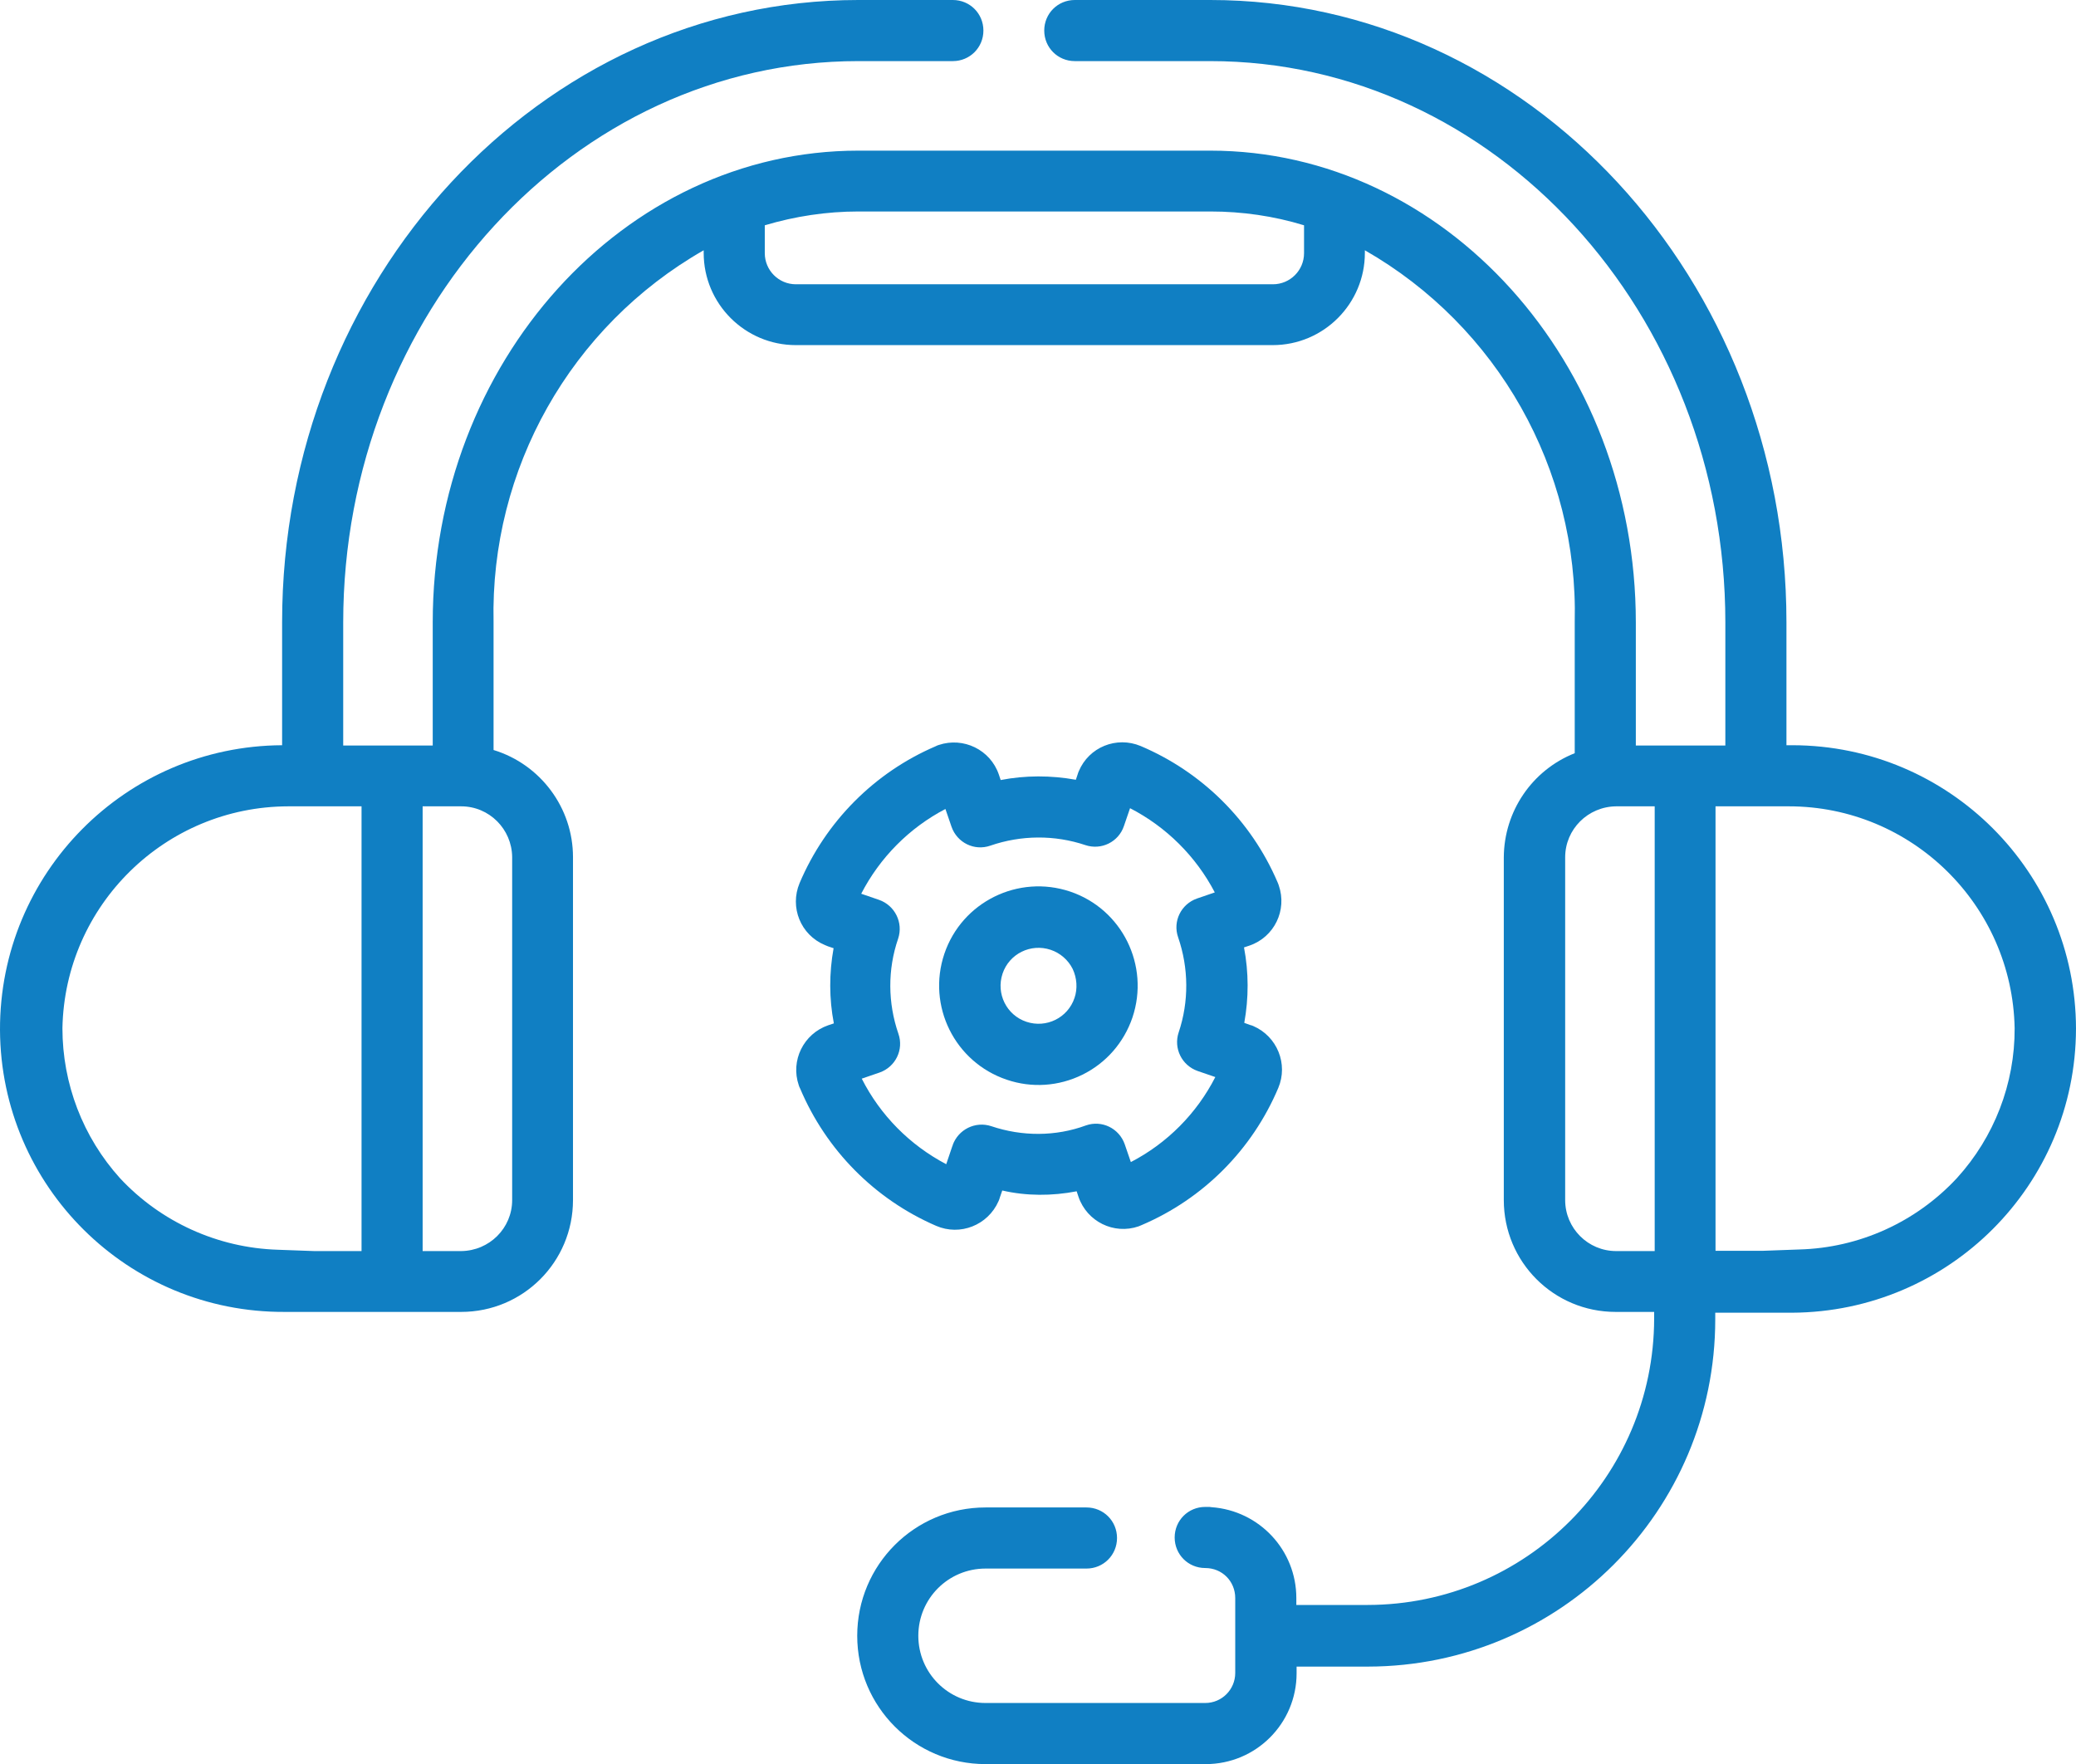
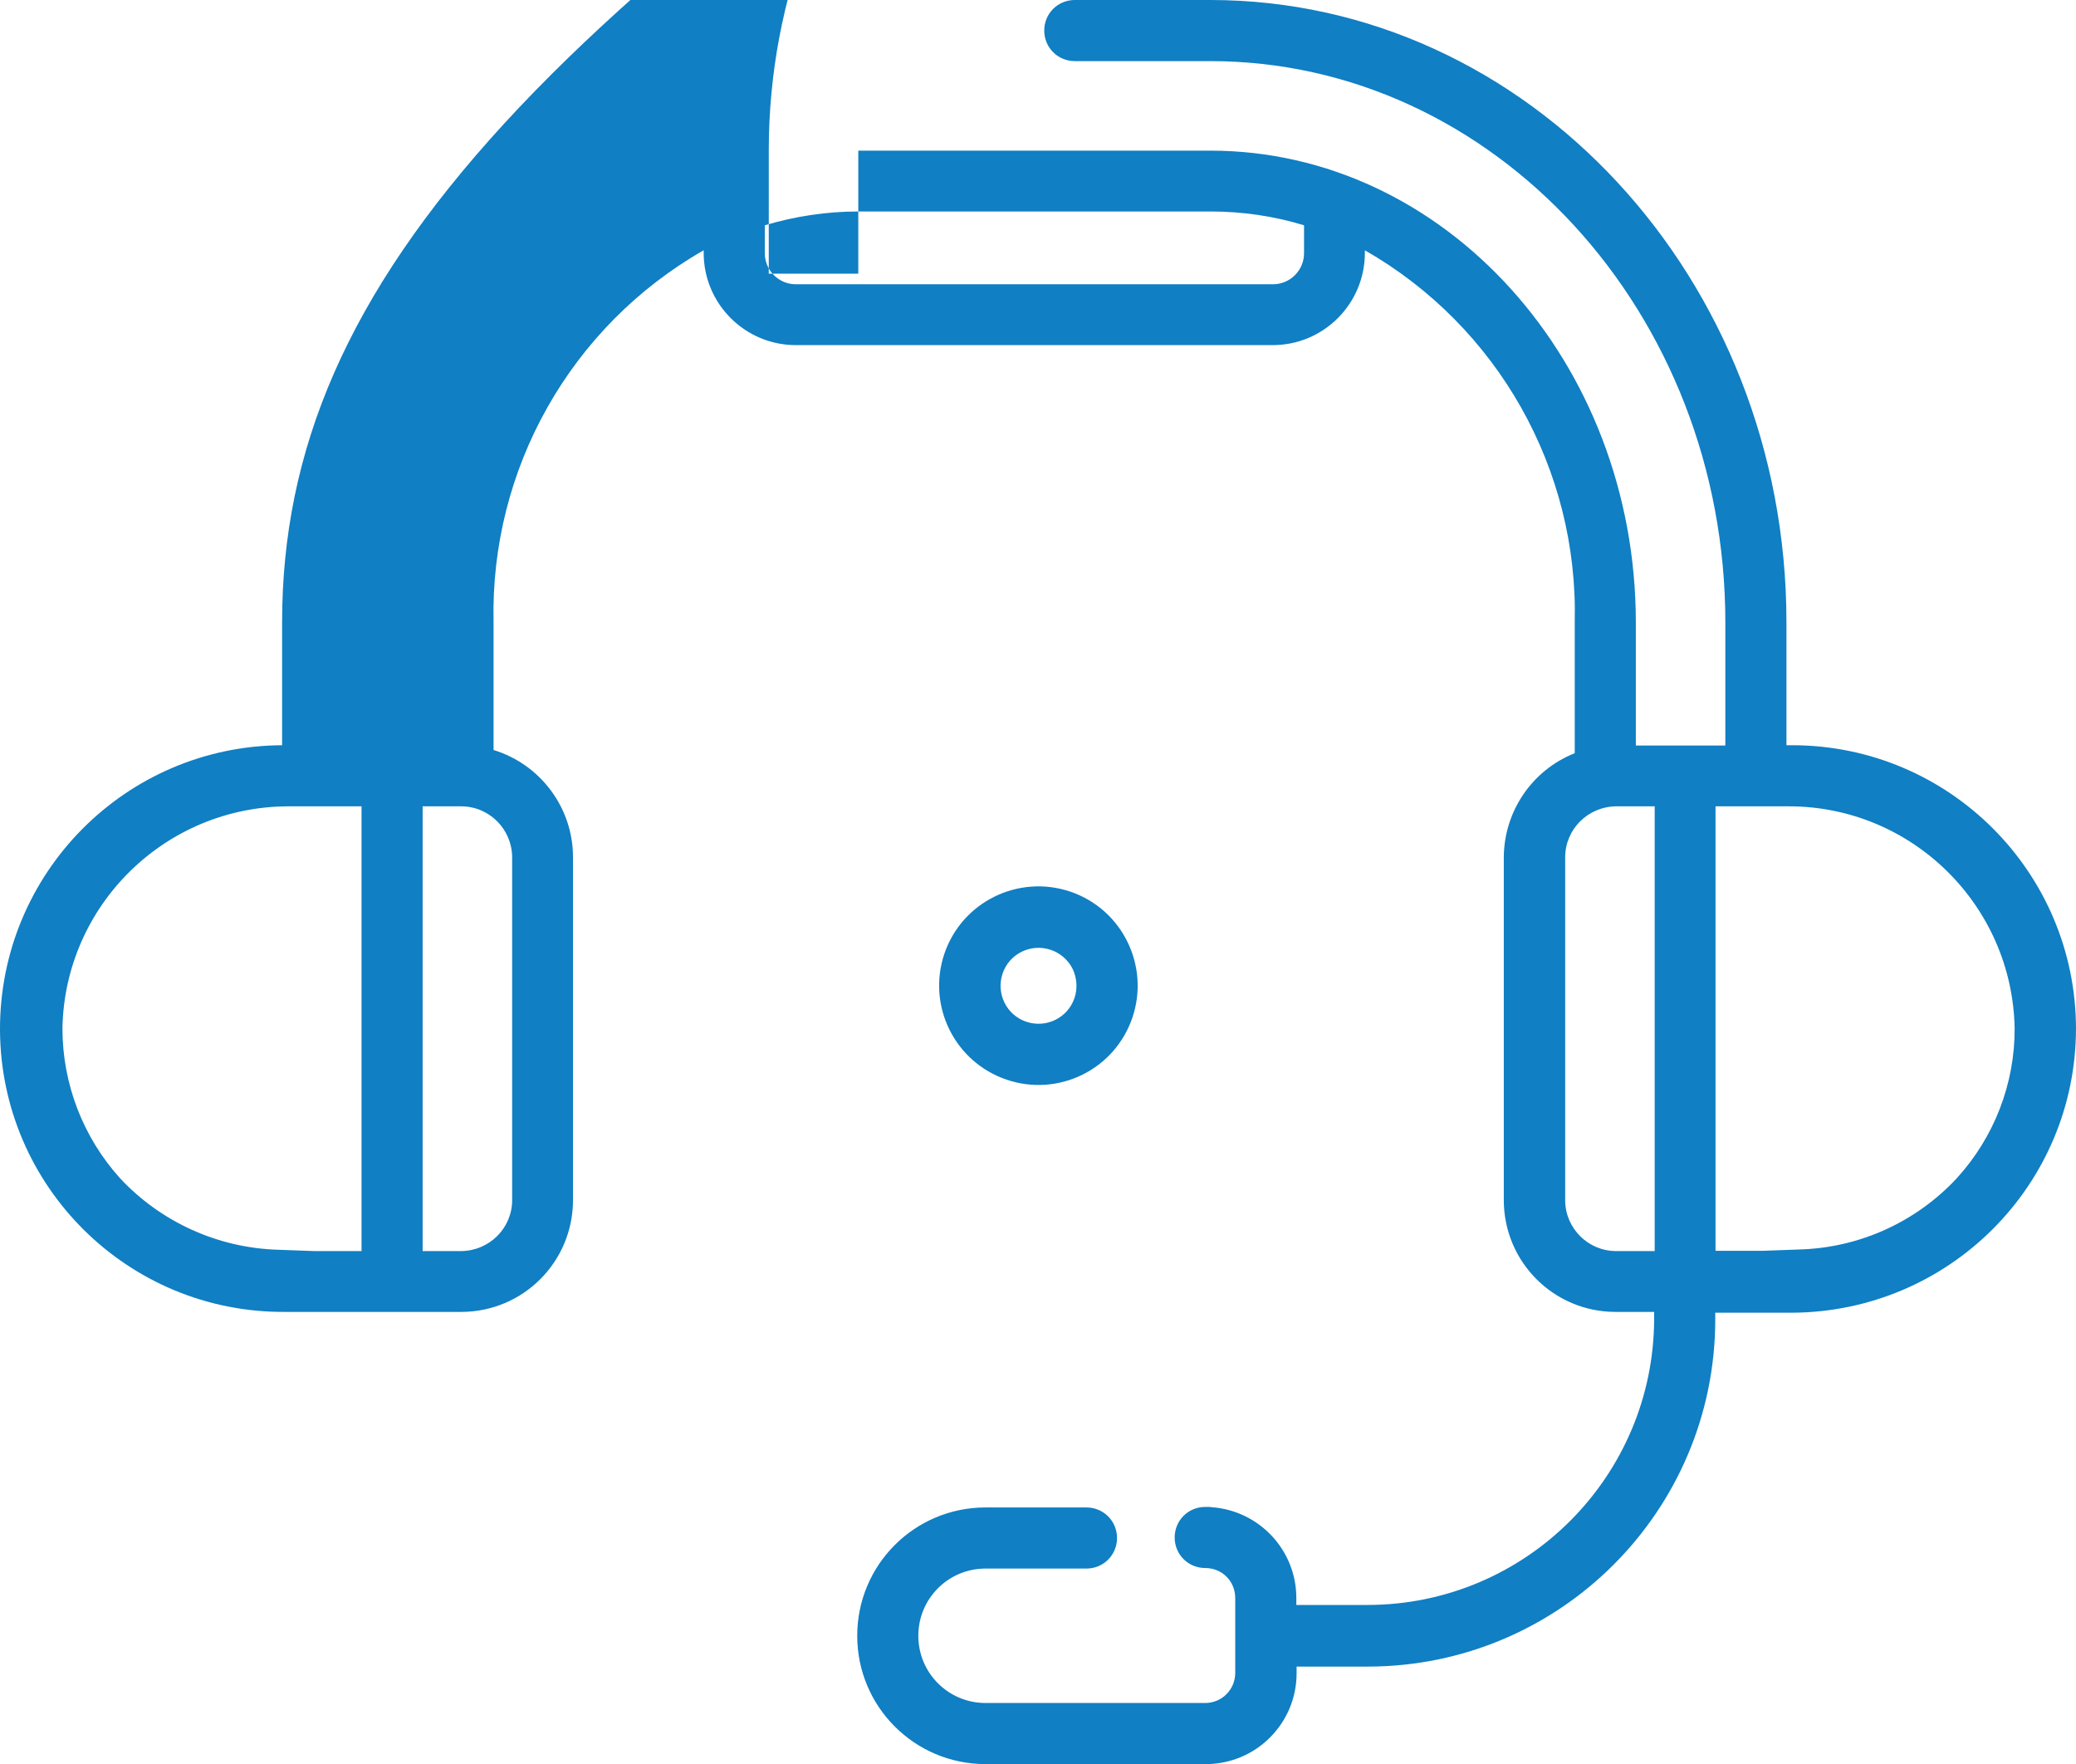
<svg xmlns="http://www.w3.org/2000/svg" id="Livello_1" version="1.1" viewBox="0 0 78.15 66.4">
  <defs>
    <style>
      .st0 {
        fill: #107fc3;
      }
    </style>
  </defs>
  <g id="Group_245">
-     <path id="Path_192" class="st0" d="M78.15,38.72c-.01-5.89-4.78-10.66-10.67-10.67h-.23v-4.63c0-12.92-9.73-23.42-21.69-23.42h-5.1c-.64,0-1.15.51-1.15,1.15s.51,1.15,1.15,1.15h5.1c10.69,0,19.39,9.48,19.39,21.13v4.63h-3.37v-4.63c0-9.79-7.19-17.76-16.02-17.76h-13.25c-8.83,0-16.02,7.96-16.02,17.76v4.63h-3.37v-4.63c0-11.65,8.7-21.13,19.39-21.13h3.56c.64,0,1.15-.51,1.15-1.15s-.51-1.15-1.15-1.15h-3.56C20.35,0,10.62,10.51,10.62,23.42v4.63C4.73,28.08-.02,32.87,0,38.77c.03,5.89,4.82,10.64,10.72,10.61h6.64c2.33,0,4.21-1.88,4.21-4.21v-12.91c0-1.85-1.22-3.49-2.99-4.03v-4.81c-.13-5.76,2.9-11.14,7.91-14v.1c0,1.92,1.56,3.47,3.47,3.47h17.95c1.92,0,3.47-1.56,3.47-3.47v-.1c5,2.86,8.04,8.24,7.9,14v4.93c-1.61.64-2.66,2.19-2.67,3.92v12.9c0,2.33,1.88,4.21,4.21,4.21h1.45v.25c-.01,5.95-4.83,10.77-10.78,10.78h-2.69v-.26c0-1.8-1.39-3.29-3.19-3.42-.05-.01-.09-.01-.14-.01h-.1c-.64,0-1.15.51-1.15,1.15s.51,1.15,1.15,1.15,1.13.5,1.13,1.13v2.82c0,.62-.5,1.13-1.13,1.13h-8.27c-1.4,0-2.53-1.13-2.53-2.53s1.13-2.53,2.53-2.53h3.8c.64,0,1.15-.51,1.15-1.15s-.51-1.15-1.15-1.15h-3.8c-2.67,0-4.83,2.16-4.83,4.83s2.16,4.83,4.83,4.83h8.29c1.89,0,3.42-1.53,3.42-3.42v-.25h2.69c7.22-.01,13.07-5.86,13.07-13.07v-.25h2.89c5.91-.03,10.68-4.8,10.69-10.69ZM2.35,38.7c.09-4.63,3.87-8.34,8.5-8.35h2.76v16.74h-1.78l-1.37-.05c-2.26-.07-4.4-1.04-5.94-2.69-1.4-1.55-2.17-3.56-2.17-5.65ZM19.28,32.26v12.91c0,1.06-.86,1.91-1.92,1.92h-1.45v-16.74h1.45c1.06,0,1.91.86,1.92,1.91ZM49.09,9.53c0,.65-.53,1.17-1.17,1.17h-17.96c-.65,0-1.17-.53-1.17-1.17v-1.05c1.14-.34,2.33-.52,3.52-.52h13.26c1.19,0,2.38.17,3.52.52,0,0,0,1.05,0,1.05ZM58.92,45.17v-12.9c0-1.06.86-1.91,1.92-1.92h1.45v16.74h-1.45c-1.06,0-1.92-.86-1.92-1.92ZM73.67,44.34c-1.54,1.66-3.68,2.63-5.94,2.69l-1.37.05h-1.78v-16.73h2.76c4.63,0,8.41,3.72,8.5,8.35.01,2.09-.77,4.1-2.17,5.64Z" />
+     <path id="Path_192" class="st0" d="M78.15,38.72c-.01-5.89-4.78-10.66-10.67-10.67h-.23v-4.63c0-12.92-9.73-23.42-21.69-23.42h-5.1c-.64,0-1.15.51-1.15,1.15s.51,1.15,1.15,1.15h5.1c10.69,0,19.39,9.48,19.39,21.13v4.63h-3.37v-4.63c0-9.79-7.19-17.76-16.02-17.76h-13.25v4.63h-3.37v-4.63c0-11.65,8.7-21.13,19.39-21.13h3.56c.64,0,1.15-.51,1.15-1.15s-.51-1.15-1.15-1.15h-3.56C20.35,0,10.62,10.51,10.62,23.42v4.63C4.73,28.08-.02,32.87,0,38.77c.03,5.89,4.82,10.64,10.72,10.61h6.64c2.33,0,4.21-1.88,4.21-4.21v-12.91c0-1.85-1.22-3.49-2.99-4.03v-4.81c-.13-5.76,2.9-11.14,7.91-14v.1c0,1.92,1.56,3.47,3.47,3.47h17.95c1.92,0,3.47-1.56,3.47-3.47v-.1c5,2.86,8.04,8.24,7.9,14v4.93c-1.61.64-2.66,2.19-2.67,3.92v12.9c0,2.33,1.88,4.21,4.21,4.21h1.45v.25c-.01,5.95-4.83,10.77-10.78,10.78h-2.69v-.26c0-1.8-1.39-3.29-3.19-3.42-.05-.01-.09-.01-.14-.01h-.1c-.64,0-1.15.51-1.15,1.15s.51,1.15,1.15,1.15,1.13.5,1.13,1.13v2.82c0,.62-.5,1.13-1.13,1.13h-8.27c-1.4,0-2.53-1.13-2.53-2.53s1.13-2.53,2.53-2.53h3.8c.64,0,1.15-.51,1.15-1.15s-.51-1.15-1.15-1.15h-3.8c-2.67,0-4.83,2.16-4.83,4.83s2.16,4.83,4.83,4.83h8.29c1.89,0,3.42-1.53,3.42-3.42v-.25h2.69c7.22-.01,13.07-5.86,13.07-13.07v-.25h2.89c5.91-.03,10.68-4.8,10.69-10.69ZM2.35,38.7c.09-4.63,3.87-8.34,8.5-8.35h2.76v16.74h-1.78l-1.37-.05c-2.26-.07-4.4-1.04-5.94-2.69-1.4-1.55-2.17-3.56-2.17-5.65ZM19.28,32.26v12.91c0,1.06-.86,1.91-1.92,1.92h-1.45v-16.74h1.45c1.06,0,1.91.86,1.92,1.91ZM49.09,9.53c0,.65-.53,1.17-1.17,1.17h-17.96c-.65,0-1.17-.53-1.17-1.17v-1.05c1.14-.34,2.33-.52,3.52-.52h13.26c1.19,0,2.38.17,3.52.52,0,0,0,1.05,0,1.05ZM58.92,45.17v-12.9c0-1.06.86-1.91,1.92-1.92h1.45v16.74h-1.45c-1.06,0-1.92-.86-1.92-1.92ZM73.67,44.34c-1.54,1.66-3.68,2.63-5.94,2.69l-1.37.05h-1.78v-16.73h2.76c4.63,0,8.41,3.72,8.5,8.35.01,2.09-.77,4.1-2.17,5.64Z" />
    <g id="Group_245-2">
      <path id="Path_193" class="st0" d="M42.63,38.3c.66-1.96-.39-4.08-2.34-4.74-1.96-.66-4.08.39-4.74,2.34-.66,1.96.39,4.08,2.35,4.74.94.32,1.96.25,2.85-.19.89-.44,1.56-1.21,1.88-2.15ZM40.45,37.56c-.25.75-1.06,1.15-1.81.9s-1.15-1.06-.9-1.81,1.06-1.15,1.81-.9c.36.12.66.38.83.72.16.34.19.74.07,1.09Z" />
-       <path id="Path_194" class="st0" d="M40.53,44.84l.07.21c.32.93,1.33,1.43,2.26,1.11h0s.08-.03.12-.05c2.32-.99,4.16-2.84,5.14-5.16.38-.9-.04-1.94-.94-2.33-.04-.02-.08-.03-.12-.04l-.22-.08c.17-.94.17-1.9-.01-2.84l.21-.07c.93-.32,1.42-1.33,1.1-2.26-.01-.04-.03-.08-.05-.13-.99-2.31-2.84-4.14-5.15-5.12-.91-.38-1.95.04-2.33.95-.02.04-.03.08-.04.11l-.07.21c-.94-.17-1.9-.17-2.83.01l-.07-.21c-.32-.93-1.33-1.42-2.26-1.11-.04.01-.08.03-.12.05-2.31.99-4.14,2.84-5.12,5.15-.38.91.04,1.95.95,2.33.04.02.08.03.12.05l.21.07c-.17.94-.17,1.9.01,2.83l-.21.07c-.93.32-1.43,1.33-1.11,2.26,0,0,0,0,0,0,.01.04.03.08.05.12.98,2.32,2.81,4.17,5.12,5.17.9.39,1.95-.02,2.35-.93.02-.05.04-.09.05-.14l.09-.26c.91.21,1.87.21,2.8.03ZM37.32,42.39c-.6-.2-1.25.12-1.46.72v.02s-.01.01-.01.01l-.23.68c-1.37-.72-2.48-1.84-3.18-3.22l.67-.23c.6-.21.92-.86.71-1.46-.4-1.16-.41-2.42-.01-3.58.2-.6-.12-1.25-.72-1.46l-.67-.23c.7-1.36,1.81-2.48,3.17-3.19l.23.67c.21.6.86.92,1.46.71,1.16-.4,2.42-.41,3.58-.02.6.2,1.25-.12,1.45-.72l.23-.67c1.36.7,2.48,1.81,3.19,3.17l-.67.23c-.6.21-.92.86-.71,1.46.4,1.16.41,2.42.02,3.58-.2.6.12,1.24.71,1.45l.67.23c-.7,1.37-1.81,2.49-3.18,3.2l-.23-.67c-.21-.6-.86-.92-1.46-.71-1.14.42-2.4.42-3.56.03Z" />
    </g>
  </g>
</svg>